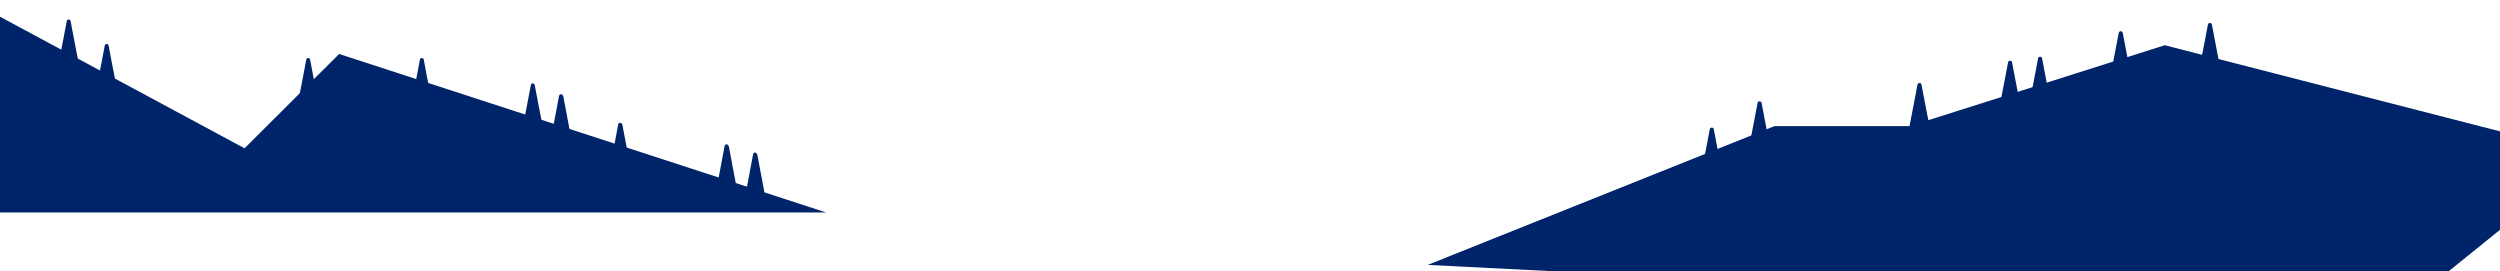
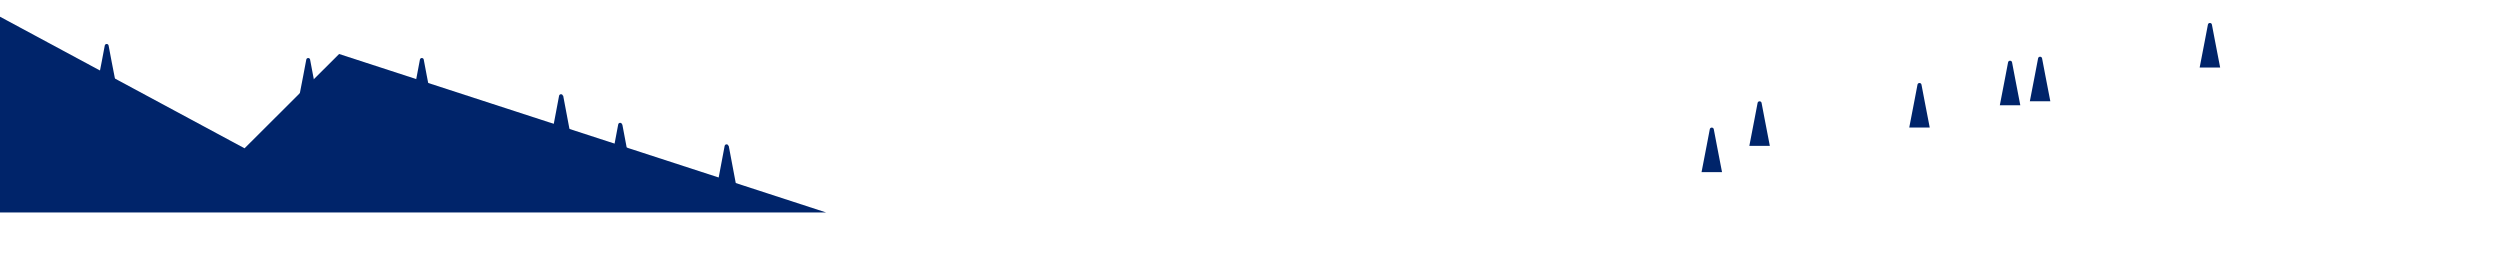
<svg xmlns="http://www.w3.org/2000/svg" id="b" version="1.1" viewBox="0 0 1940.3 210.5" preserveAspectRatio="none">
  <defs>
    <style>
      .st0 {
        fill: #00246a;
      }
    </style>
  </defs>
  <g id="c">
-     <polygon class="st0" points="1108.1 205.6 1377.2 97.9 1482 97.9 1680.1 35.1 2012.1 120.4 1859.5 243.6 1108.1 205.6" />
    <path class="st0" d="M1488.2,65.7c.3-1.7,2.8-1.7,3.1,0l2.4,12.6,4,20.7h-15.9l4-20.7,2.4-12.6Z" />
    <path class="st0" d="M1558.5,48.4c.3-1.7,2.8-1.7,3.1,0l2.4,12.6,4,20.7h-15.9l4-20.7s2.4-12.6,2.4-12.6Z" />
    <path class="st0" d="M1581.8,45.3c.3-1.7,2.8-1.7,3.1,0l2.4,12.6,4,20.7h-15.9l4-20.7,2.4-12.6Z" />
-     <path class="st0" d="M1644.4,25.5c.3-1.7,2.8-1.7,3.1,0l2.4,12.6,4,20.7h-15.9l4-20.7s2.4-12.6,2.4-12.6Z" />
    <path class="st0" d="M1713.6,19.1c.3-1.7,2.8-1.7,3.1,0l2.4,12.6,4,20.7h-15.9l4-20.7,2.4-12.6Z" />
    <path class="st0" d="M1364.1,79.9c.3-1.7,2.8-1.7,3.1,0l2.4,12.6,4,20.7h-15.9l4-20.7,2.4-12.6Z" />
    <path class="st0" d="M1327,100.3c.3-1.7,2.8-1.7,3.1,0l2.4,12.6,4,20.7h-15.9l4-20.7s2.4-12.6,2.4-12.6Z" />
    <polygon class="st0" points="-24.1 0 189.8 115.1 263.2 41.9 641.2 164.9 -92.5 164.9 -24.1 0" />
    <path class="st0" d="M482.8,96.6c-.3-1.7-2.7-1.7-3,0l-2.3,12.2-3.8,20.1h15.4l-3.8-20.1-2.3-12.2h0Z" />
    <path class="st0" d="M436.9,74.4c-.3-1.7-2.7-1.7-3,0l-2.3,12.2-3.8,20h15.4l-3.8-20.1-2.3-12.2h0Z" />
-     <path class="st0" d="M415,66c-.3-1.7-2.7-1.7-3,0l-2.3,12.2-3.9,20h15.4l-3.9-20.1-2.3-12.2h0Z" />
    <path class="st0" d="M328.9,46.3c-.3-1.7-2.7-1.7-3,0l-2.3,12.2-3.9,20.1h15.4l-3.9-20-2.3-12.2h0Z" />
    <path class="st0" d="M240.7,46.3c-.3-1.7-2.7-1.7-3,0l-2.3,12.2-3.9,20.1h15.4l-3.9-20-2.3-12.2h0Z" />
    <path class="st0" d="M565.4,113.3c-.3-1.7-2.7-1.7-3,0l-2.3,12.2-3.8,20.1h15.4l-3.8-20.1-2.3-12.2h0Z" />
-     <path class="st0" d="M54.8,16.4c-.3-1.7-2.7-1.7-3,0l-2.3,12.2-3.9,20h15.4l-3.9-20-2.3-12.2h0Z" />
    <path class="st0" d="M84.3,35.4c-.3-1.7-2.7-1.7-3,0l-2.3,12.2-3.9,20h15.4l-3.9-20-2.3-12.2h0Z" />
-     <path class="st0" d="M587.5,119.7c-.3-1.7-2.7-1.7-3,0l-2.3,12.2-3.8,20.1h15.4l-3.8-20.1-2.3-12.2h0Z" />
  </g>
</svg>